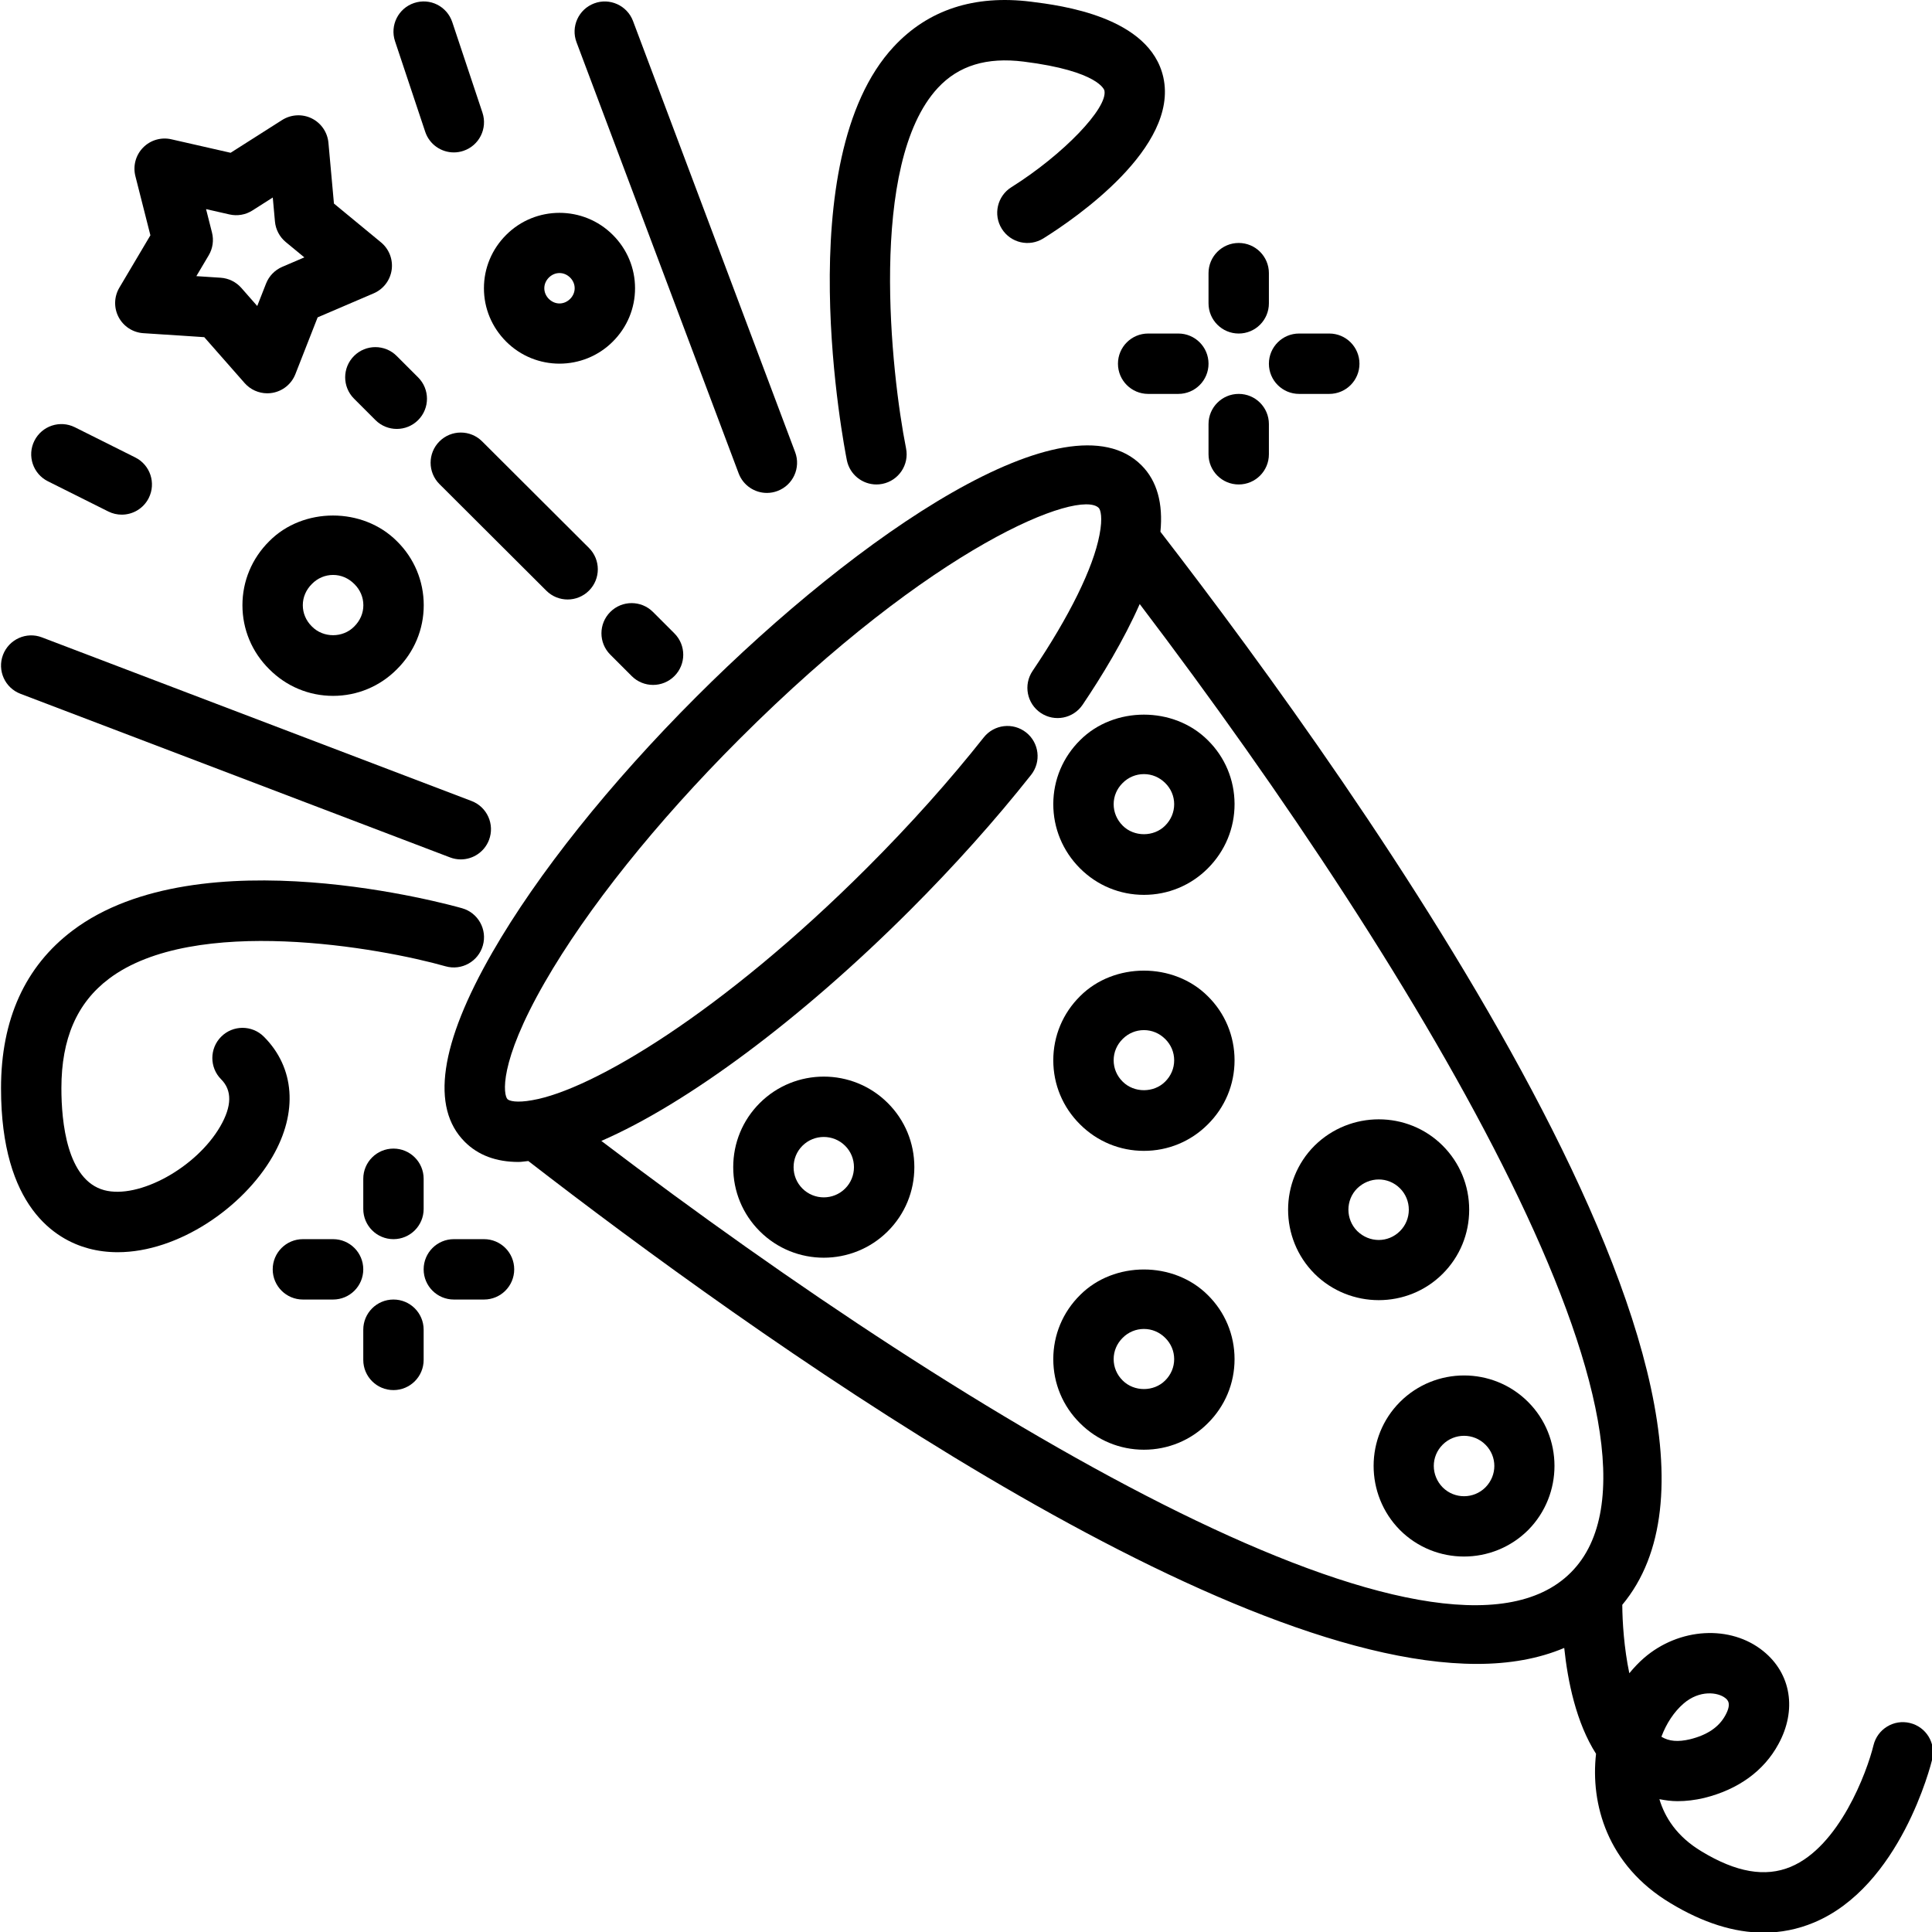
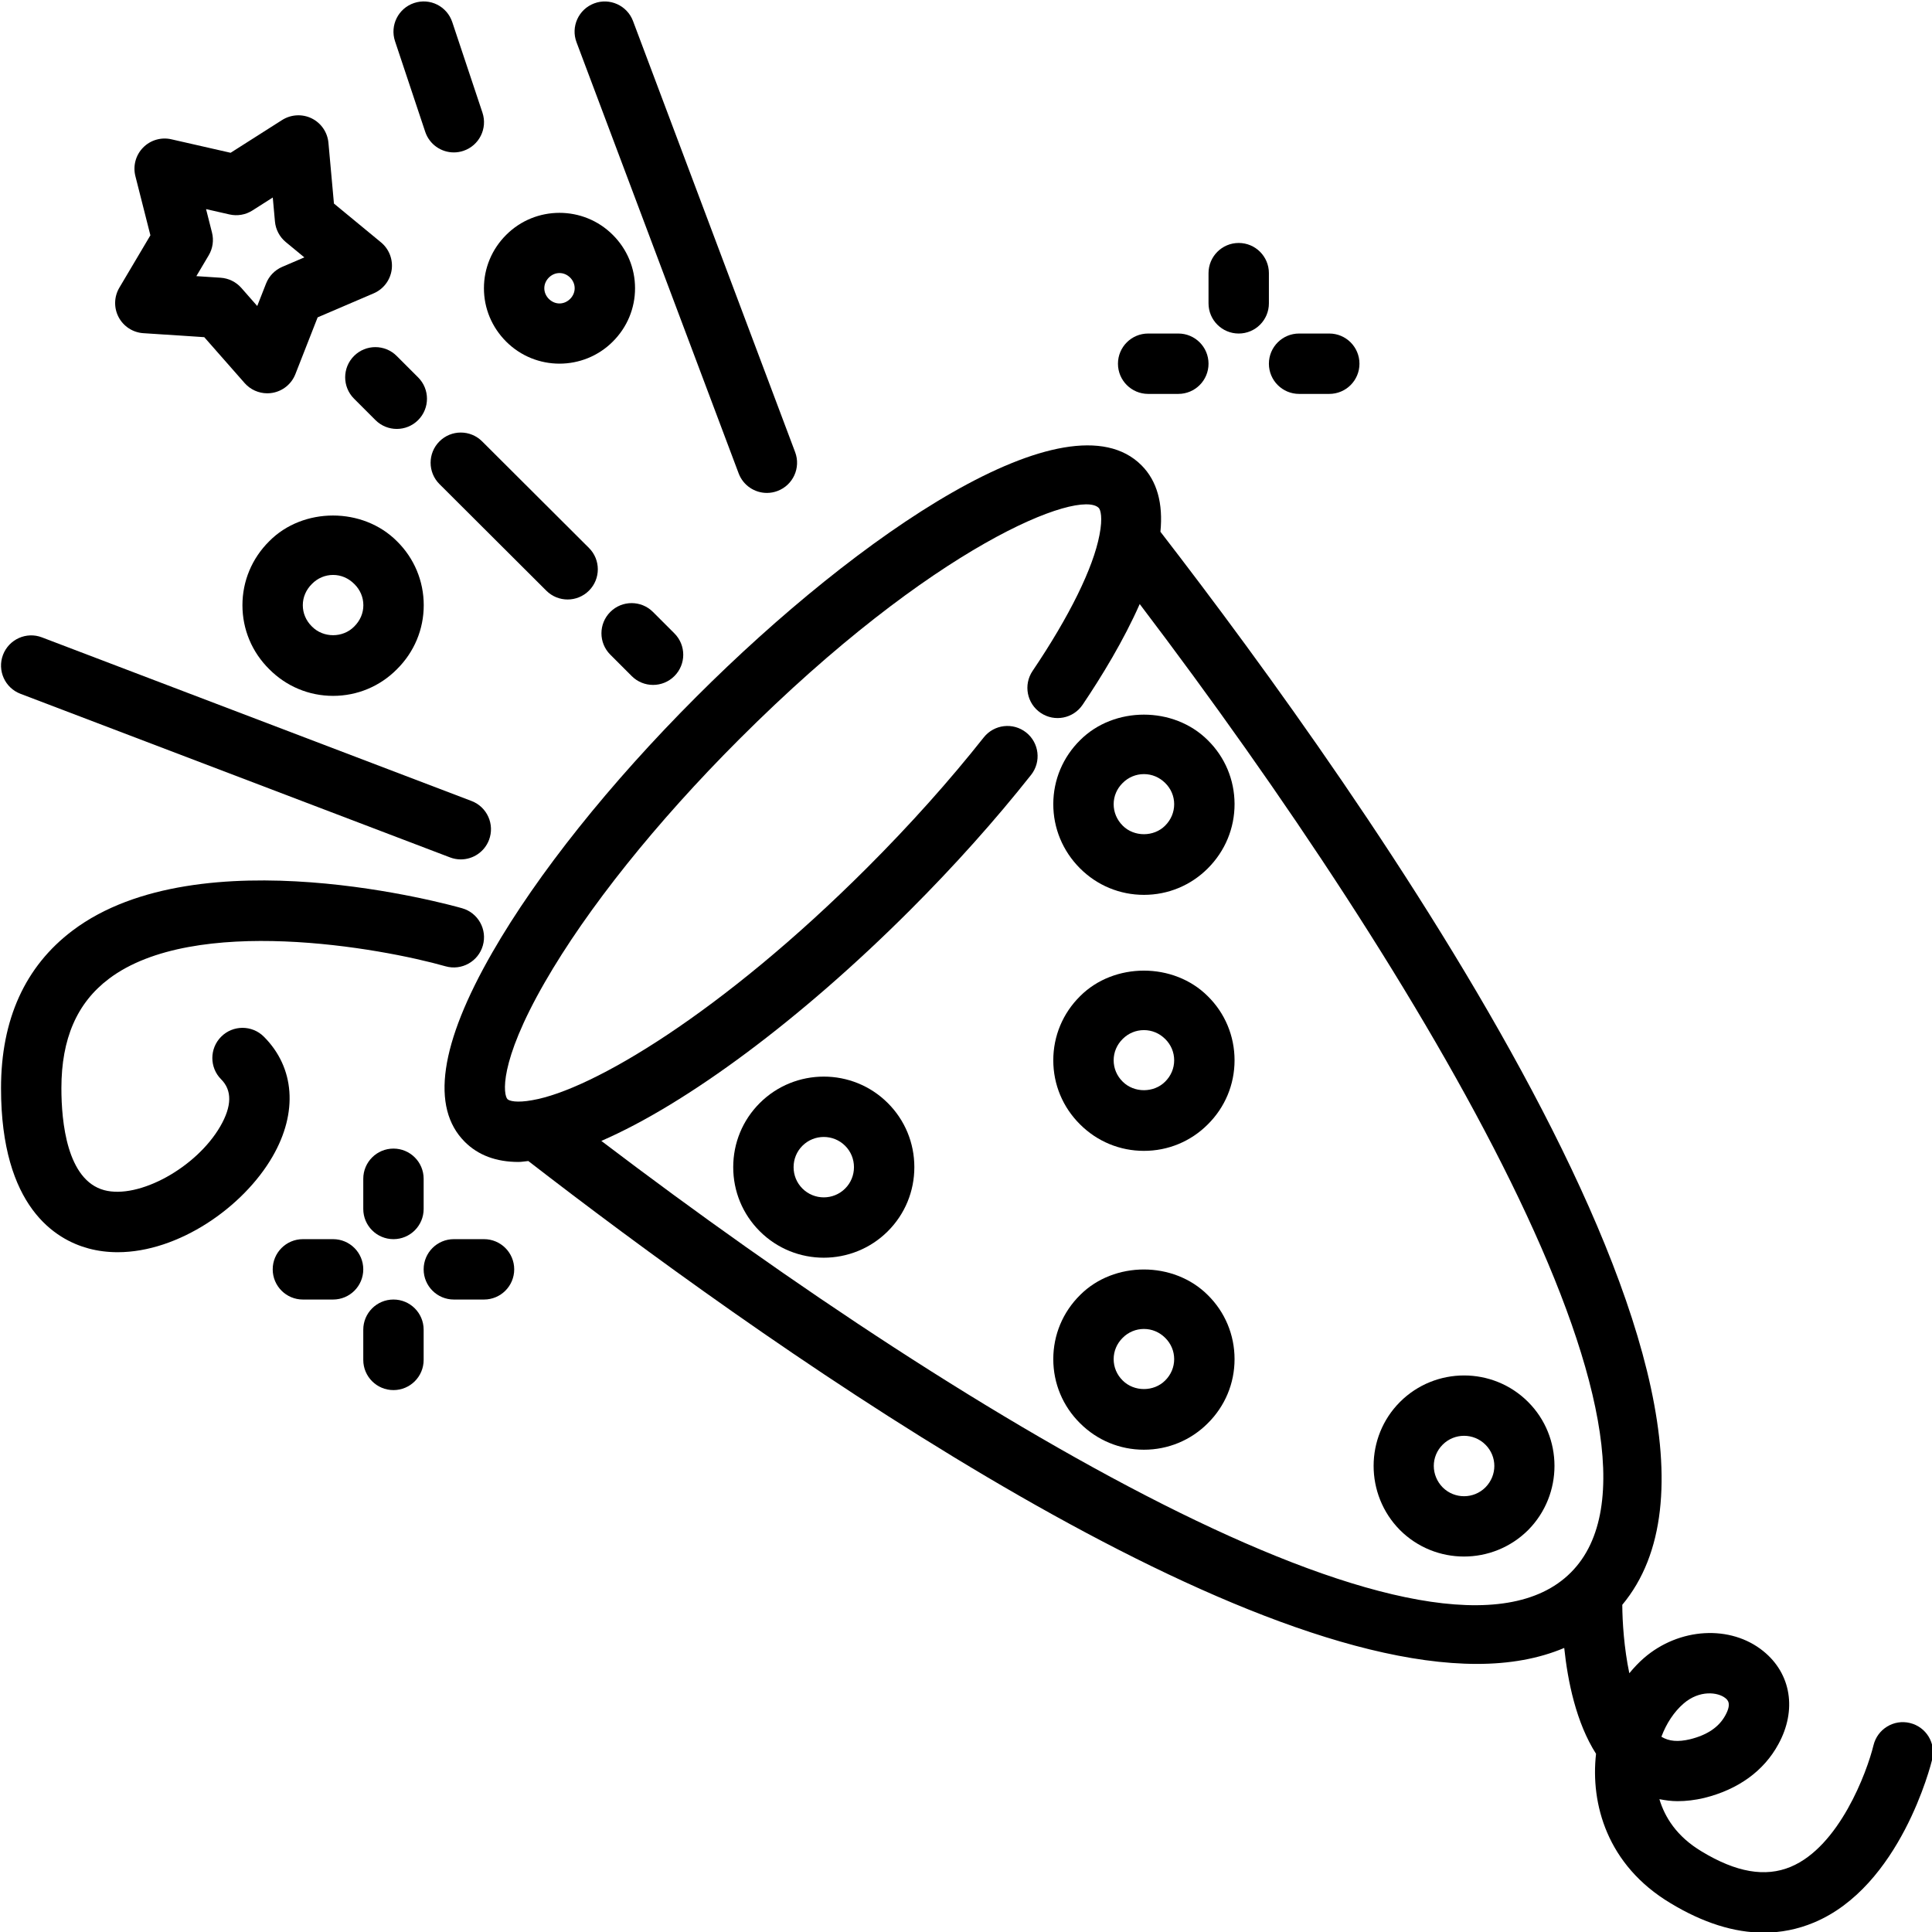
<svg xmlns="http://www.w3.org/2000/svg" id="Outline" viewBox="0 0 512 512">
  <path d="m112.685 34.92c1.117 3.352 4.234 5.473 7.586 5.473.836 0 1.688-.133 2.531-.414 4.188-1.398 6.453-5.93 5.055-10.121l-8-24c-1.398-4.184-5.883-6.469-10.117-5.059-4.188 1.398-6.453 5.93-5.055 10.121z" />
-   <path d="m12.693 127.545 16 8c1.148.574 2.367.844 3.57.844 2.938 0 5.758-1.617 7.164-4.422 1.977-3.953.375-8.758-3.578-10.734l-16-8c-3.961-1.973-8.75-.375-10.734 3.578-1.977 3.953-.375 8.757 3.578 10.734z" />
  <path d="m88.271 328.389h-8c-4.422 0-8 3.582-8 8s3.578 8 8 8h8c4.422 0 8-3.582 8-8s-3.578-8-8-8z" />
  <path d="m120.271 344.389h8c4.422 0 8-3.582 8-8s-3.578-8-8-8h-8c-4.422 0-8 3.582-8 8s3.578 8 8 8z" />
  <path d="m104.271 368.389c4.422 0 8-3.582 8-8v-8c0-4.418-3.578-8-8-8s-8 3.582-8 8v8c0 4.418 3.578 8 8 8z" />
  <path d="m112.271 312.389c0-4.418-3.578-8-8-8s-8 3.582-8 8v8c0 4.418 3.578 8 8 8s8-3.582 8-8z" />
  <path d="m296.271 96.389c0 4.418 3.578 8 8 8h8c4.422 0 8-3.582 8-8s-3.578-8-8-8h-8c-4.422 0-8 3.582-8 8z" />
  <path d="m344.271 104.389h8c4.422 0 8-3.582 8-8s-3.578-8-8-8h-8c-4.422 0-8 3.582-8 8s3.578 8 8 8z" />
-   <path d="m336.271 120.389v-8c0-4.418-3.578-8-8-8s-8 3.582-8 8v8c0 4.418 3.578 8 8 8s8-3.582 8-8z" />
  <path d="m328.271 88.389c4.422 0 8-3.582 8-8v-8c0-4.418-3.578-8-8-8s-8 3.582-8 8v8c0 4.418 3.578 8 8 8z" />
-   <path d="m232.263 128.389c.516 0 1.047-.051 1.57-.156 4.336-.863 7.148-5.078 6.281-9.41-3.945-19.805-10.125-75.582 8.445-95.547 5.492-5.902 12.93-8.176 22.719-6.949 20.031 2.504 21.383 7.59 21.398 7.641 1.016 4.602-10.961 17.062-24.648 25.641-3.742 2.344-4.883 7.281-2.539 11.023s7.266 4.891 11.023 2.543c8.492-5.309 35.883-24.074 31.789-42.652-3.562-16.137-27.258-19.098-35.039-20.07-15.086-1.883-27.32 2.133-36.43 11.938-27.922 30.043-13.055 106.336-12.406 109.57.759 3.799 4.103 6.428 7.837 6.428z" />
  <path d="m23.482 330.861c2.508.672 5.094.988 7.711.988 16.086 0 33.273-11.898 41.047-25.371 6.75-11.684 5.883-23.551-2.312-31.746-3.125-3.125-8.188-3.125-11.312 0s-3.125 8.188 0 11.312c2.922 2.926 2.844 7.109-.227 12.434-6.359 10.996-21.633 19.363-30.766 16.93-9.875-2.648-11.352-18.066-11.352-27.02 0-13.117 4.117-22.605 12.586-28.996 22.641-17.105 72.078-8.184 89.219-3.312 4.242 1.203 8.672-1.254 9.883-5.5 1.219-4.246-1.242-8.672-5.492-9.883-2.82-.805-69.57-19.48-103.234 5.91-12.579 9.493-18.962 23.547-18.962 41.782 0 31.543 14.539 40.152 23.211 42.472z" />
  <path d="m195.748 125.443c1.203 3.207 4.25 5.188 7.484 5.188.938 0 1.891-.168 2.812-.516 4.141-1.555 6.234-6.168 4.672-10.305l-42.96-114.238c-1.555-4.137-6.195-6.223-10.297-4.672-4.141 1.555-6.234 6.168-4.672 10.305z" />
  <path d="m5.427 183.865 113.844 43.359c.93.355 1.898.527 2.844.527 3.219 0 6.258-1.965 7.477-5.156 1.57-4.129-.5-8.75-4.633-10.324l-113.844-43.359c-4.102-1.582-8.742.496-10.32 4.629-1.571 4.129.5 8.75 4.632 10.324z" />
  <path d="m71.365 143.416c-4.586 4.535-7.117 10.562-7.117 16.973 0 6.395 2.516 12.41 7.086 16.938 4.531 4.57 10.539 7.086 16.938 7.086 6.414 0 12.438-2.531 16.906-7.051 4.586-4.535 7.117-10.562 7.117-16.973s-2.531-12.438-7.047-16.902c-9.078-9.18-24.946-9.11-33.883-.071zm22.492 22.633c-3 3.047-8.172 3.047-11.172 0l-.07-.07c-1.523-1.504-2.367-3.488-2.367-5.59s.844-4.086 2.438-5.66c1.5-1.523 3.484-2.363 5.586-2.363s4.086.84 5.656 2.434c1.523 1.504 2.367 3.488 2.367 5.59s-.844 4.085-2.438 5.659z" />
  <path d="m148.271 96.373c5.117-.004 10.234-1.949 14.125-5.844 3.805-3.793 5.898-8.816 5.898-14.141s-2.094-10.348-5.891-14.137c-7.797-7.797-20.477-7.793-28.258-.004-3.805 3.793-5.898 8.816-5.898 14.141s2.094 10.344 5.891 14.137c3.899 3.899 9.016 5.848 14.133 5.848zm-2.82-22.809c.805-.801 1.812-1.203 2.82-1.203s2.016.402 2.828 1.207c.766.773 1.195 1.773 1.195 2.82s-.43 2.047-1.203 2.824c-1.609 1.609-4.031 1.609-5.641 0 0-.004 0-.004-.008-.004-.766-.773-1.195-1.773-1.195-2.82s.43-2.046 1.204-2.824z" />
  <path d="m37.99 88.295 16.141 1.059 10.695 12.16c1.531 1.742 3.734 2.715 6.008 2.715.461 0 .922-.039 1.383-.121 2.75-.484 5.047-2.363 6.062-4.961l5.898-15.043 14.844-6.363c2.57-1.098 4.375-3.453 4.773-6.219.391-2.762-.68-5.531-2.836-7.305l-12.46-10.274-1.461-16.117c-.258-2.781-1.938-5.227-4.438-6.457-2.5-1.227-5.469-1.055-7.828.43l-13.656 8.688-15.711-3.578c-2.695-.621-5.555.215-7.5 2.215-1.945 1.992-2.711 4.855-2.023 7.555l3.977 15.676-8.227 13.879c-1.414 2.391-1.492 5.348-.195 7.809s3.781 4.068 6.554 4.252zm18.187-26.676-1.57-6.203 6.211 1.414c2.078.473 4.266.102 6.07-1.051l5.398-3.438.578 6.371c.195 2.129 1.234 4.09 2.883 5.449l4.906 4.047-5.852 2.508c-1.969.84-3.516 2.438-4.297 4.434l-2.336 5.945-4.211-4.793c-1.398-1.59-3.375-2.559-5.484-2.699l-6.438-.422 3.273-5.516c1.08-1.819 1.393-3.995.869-6.046z" />
  <path d="m110.81 100.014-5.68-5.68c-3.125-3.125-8.188-3.125-11.312 0s-3.125 8.188 0 11.312l5.68 5.68c1.562 1.562 3.609 2.344 5.656 2.344s4.094-.781 5.656-2.344c3.125-3.125 3.125-8.187 0-11.312z" />
  <path d="m156.092 156.518c3.117-3.125 3.117-8.191-.016-11.312l-28.313-28.242c-3.125-3.117-8.188-3.117-11.312.016-3.117 3.125-3.117 8.191.016 11.313l28.313 28.242c1.562 1.559 3.602 2.336 5.648 2.336s4.101-.787 5.664-2.353z" />
  <path d="m173.068 181.51c2.047 0 4.094-.781 5.656-2.344 3.125-3.125 3.125-8.188 0-11.312l-5.68-5.68c-3.125-3.125-8.188-3.125-11.312 0s-3.125 8.188 0 11.312l5.68 5.68c1.562 1.563 3.609 2.344 5.656 2.344z" />
  <path d="m429.919 425.296c45.281-54.362-68.357-214.421-122.394-284.373.729-7.466-.856-13.453-5.036-17.632-19.453-19.453-74.773 18.184-117.953 61.363-22.914 22.914-42.109 46.957-54.039 67.707-13.945 24.25-16.414 41.156-7.328 50.234 3.547 3.555 8.336 5.336 14.258 5.336.809 0 1.732-.182 2.583-.248 58.756 45.453 181.375 133.283 251.425 133.271 8.566-.002 16.319-1.366 23.102-4.233.922 8.802 3.15 19.789 8.43 28.058-1.499 13.173 2.878 29.486 19.719 39.574 8.602 5.207 16.867 7.82 24.711 7.82 4.57 0 9-.887 13.258-2.656 22.953-9.535 31.055-41.867 31.391-43.238 1.047-4.293-1.586-8.621-5.883-9.664-4.281-1.055-8.617 1.59-9.664 5.883-1.742 7.152-9.078 26.883-21.977 32.242-6.711 2.785-14.414 1.465-23.578-4.094-6.642-3.976-9.757-9.094-11.188-13.844 1.562.299 3.151.527 4.812.527 2.273 0 4.633-.281 7.062-.855 9.008-2.227 15.812-7.16 19.648-14.23 4.961-9.02 3.406-18.703-3.977-24.668-8.695-7.051-22.305-6.258-31.633 1.809-1.402 1.216-2.68 2.59-3.884 4.039-1.398-6.672-1.84-13.598-1.865-18.128zm-270.56-122.942c22.631-9.816 52.814-32.158 81.772-61.109 11.805-11.801 22.609-23.875 32.117-35.891 2.742-3.465 2.156-8.496-1.305-11.238-3.484-2.75-8.5-2.145-11.242 1.309-9.125 11.531-19.516 23.141-30.883 34.508-38.5 38.492-72.945 58.922-88.734 61.625-4.227.77-6.133.199-6.594-.266-1.062-1.062-2.5-9.43 9.875-30.953 11.25-19.562 29.539-42.422 51.484-64.371 51.68-51.688 90.242-66.461 95.328-61.363.469.465 1.109 2.551.195 7.172-1.664 8.762-7.961 21.559-17.734 36.039-2.469 3.664-1.508 8.637 2.156 11.109 3.672 2.477 8.633 1.504 11.109-2.156 5.03-7.459 10.896-17.075 15.133-26.692 75.837 99.904 148.217 222.694 114.25 256.661-34.031 34.105-156.934-38.401-256.927-114.384zm286.787 149.121c4.258-3.688 9.148-3.035 11.094-1.461.562.457 1.734 1.402 0 4.559-1.703 3.137-4.797 5.219-9.367 6.352-3.156.746-5.547.566-7.586-.668 1.312-3.521 3.351-6.607 5.859-8.782z" />
  <path d="m201.334 292.33c-4.531 4.531-7.023 10.559-7.023 16.98 0 6.418 2.492 12.445 7.023 16.973 4.68 4.684 10.828 7.023 16.977 7.023 6.148-.004 12.297-2.344 16.977-7.02 4.531-4.531 7.023-10.559 7.023-16.977 0-6.422-2.492-12.449-7.023-16.977-9.361-9.365-24.595-9.353-33.954-.002zm22.64 22.641c-3.125 3.125-8.203 3.125-11.328 0v-.004c-1.508-1.504-2.336-3.516-2.336-5.656 0-2.145.828-4.156 2.336-5.664 1.562-1.562 3.609-2.34 5.664-2.34s4.102.781 5.664 2.344c1.508 1.504 2.336 3.516 2.336 5.66 0 2.14-.828 4.152-2.336 5.66z" />
  <path d="m286.256 343.174c-4.594 4.531-7.125 10.574-7.125 17.012 0 6.43 2.523 12.465 7.102 16.996 4.531 4.52 10.539 7.008 16.922 7.008 6.391 0 12.406-2.496 16.898-6.988 4.586-4.535 7.117-10.578 7.117-17.016s-2.531-12.48-7.078-16.969c-9.063-9.07-24.852-9.028-33.836-.043zm22.515 22.68c-3.016 3.016-8.227 3.012-11.242-.004l-.031-.031c-1.523-1.504-2.367-3.504-2.367-5.633 0-2.125.844-4.121 2.398-5.66 1.508-1.508 3.508-2.34 5.625-2.34s4.109.832 5.656 2.379c1.516 1.5 2.359 3.496 2.359 5.621.001 2.128-.843 4.128-2.398 5.668z" />
  <path d="m371.013 371.529c-9.305 9.301-9.32 24.52-.039 33.922l.039.039c4.68 4.672 10.82 7.008 16.961 7.008 6.164 0 12.328-2.348 17.031-7.047 9.281-9.402 9.266-24.621-.039-33.918-9.359-9.367-24.593-9.355-33.953-.004zm22.641 22.641c-3.117 3.117-8.18 3.129-11.312.02-3.156-3.219-3.164-8.195-.016-11.344 3.125-3.125 8.203-3.121 11.328.004 3.156 3.152 3.141 8.14 0 11.32z" />
-   <path d="m382.326 337.568c4.531-4.531 7.023-10.559 7.023-16.98 0-6.418-2.492-12.445-7.023-16.98-9.312-9.297-24.523-9.305-33.961.008-9.344 9.359-9.344 24.59.008 33.949l.031.035c4.695 4.637 10.844 6.953 16.977 6.953 6.148 0 12.289-2.328 16.945-6.985zm-22.656-11.336c-3.102-3.125-3.094-8.191-.023-11.27 3.227-3.168 8.219-3.191 11.367-.039 1.508 1.508 2.336 3.52 2.336 5.664s-.828 4.156-2.336 5.664c-3.149 3.157-8.133 3.138-11.344-.019z" />
  <path d="m286.256 263.975c-4.594 4.531-7.125 10.574-7.125 17.012 0 6.43 2.523 12.465 7.102 16.996 4.531 4.52 10.539 7.008 16.922 7.008 6.391 0 12.406-2.496 16.898-6.988 4.586-4.535 7.117-10.578 7.117-17.016s-2.531-12.48-7.078-16.969c-9.063-9.071-24.852-9.028-33.836-.043zm22.515 22.679c-3.016 3.016-8.227 3.012-11.242-.004l-.031-.031c-1.523-1.504-2.367-3.504-2.367-5.633 0-2.125.844-4.121 2.398-5.66 1.508-1.508 3.508-2.336 5.625-2.336s4.109.828 5.656 2.375c1.516 1.5 2.359 3.496 2.359 5.621.001 2.129-.843 4.129-2.398 5.668z" />
  <path d="m286.256 196.135c-4.578 4.516-7.102 10.52-7.125 16.91-.016 6.426 2.5 12.492 7.086 17.078 4.531 4.531 10.547 7.023 16.938 7.023s12.406-2.492 16.93-7.02c4.586-4.586 7.102-10.652 7.086-17.082-.023-6.391-2.547-12.395-7.078-16.867-9.064-9.07-24.853-9.027-33.837-.042zm22.507 22.679c-3 3.008-8.219 3.012-11.234-.004v-.004c-1.555-1.547-2.406-3.578-2.398-5.711.008-2.098.844-4.078 2.398-5.609 1.508-1.508 3.508-2.34 5.625-2.34s4.109.832 5.656 2.379c1.516 1.492 2.352 3.473 2.359 5.57.008 2.134-.843 4.165-2.406 5.719z" />
</svg>